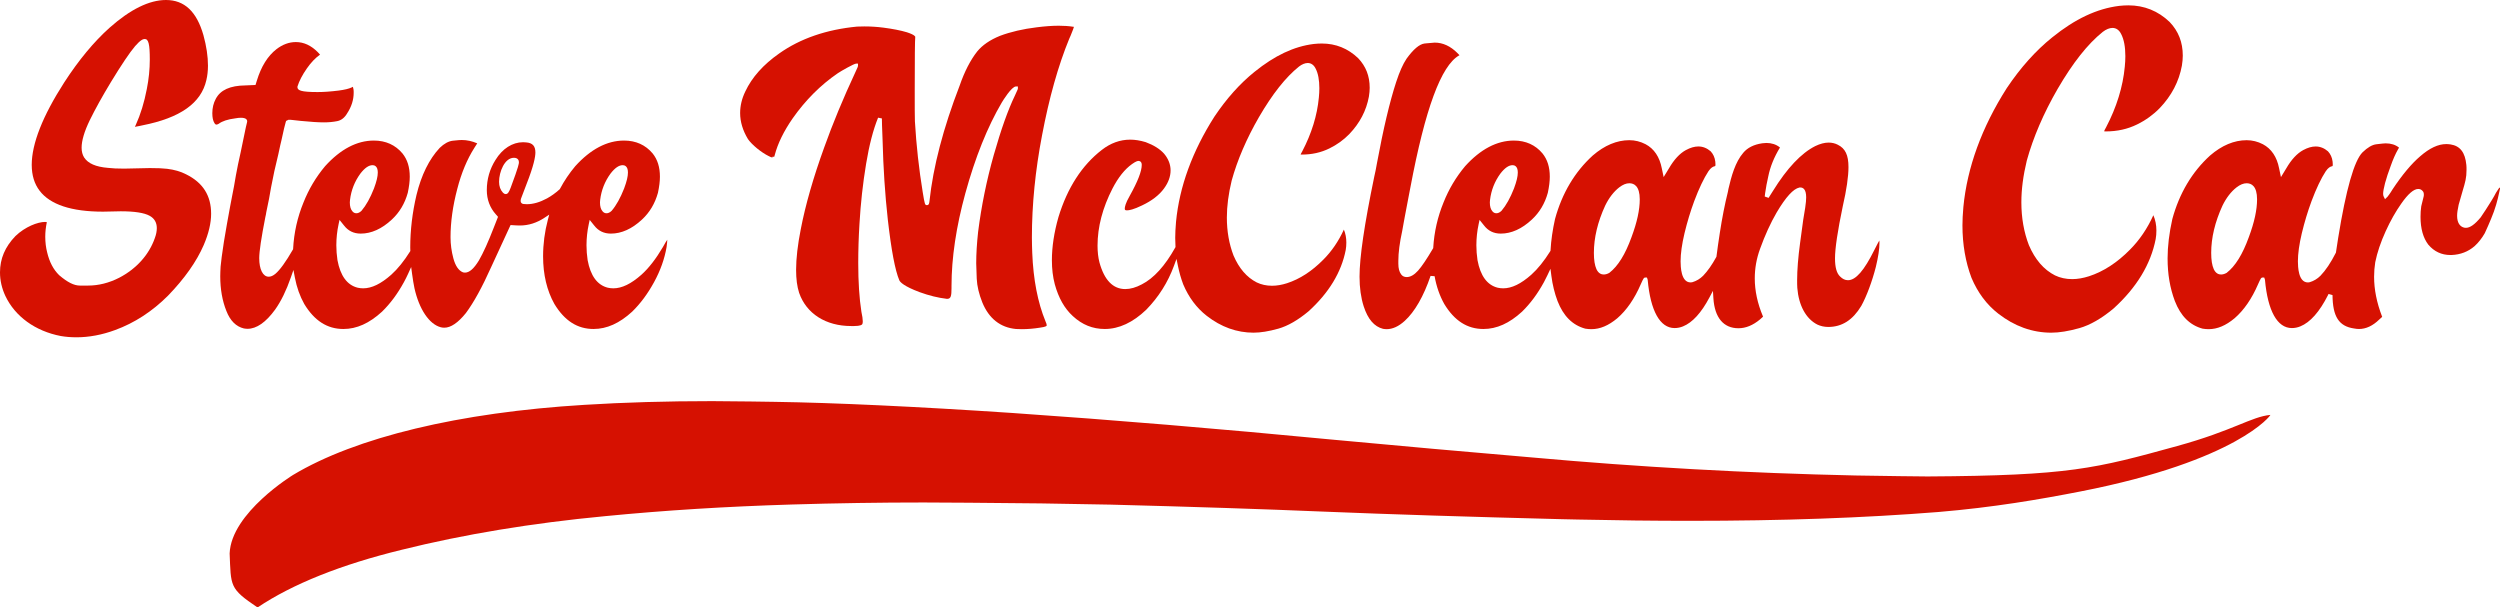
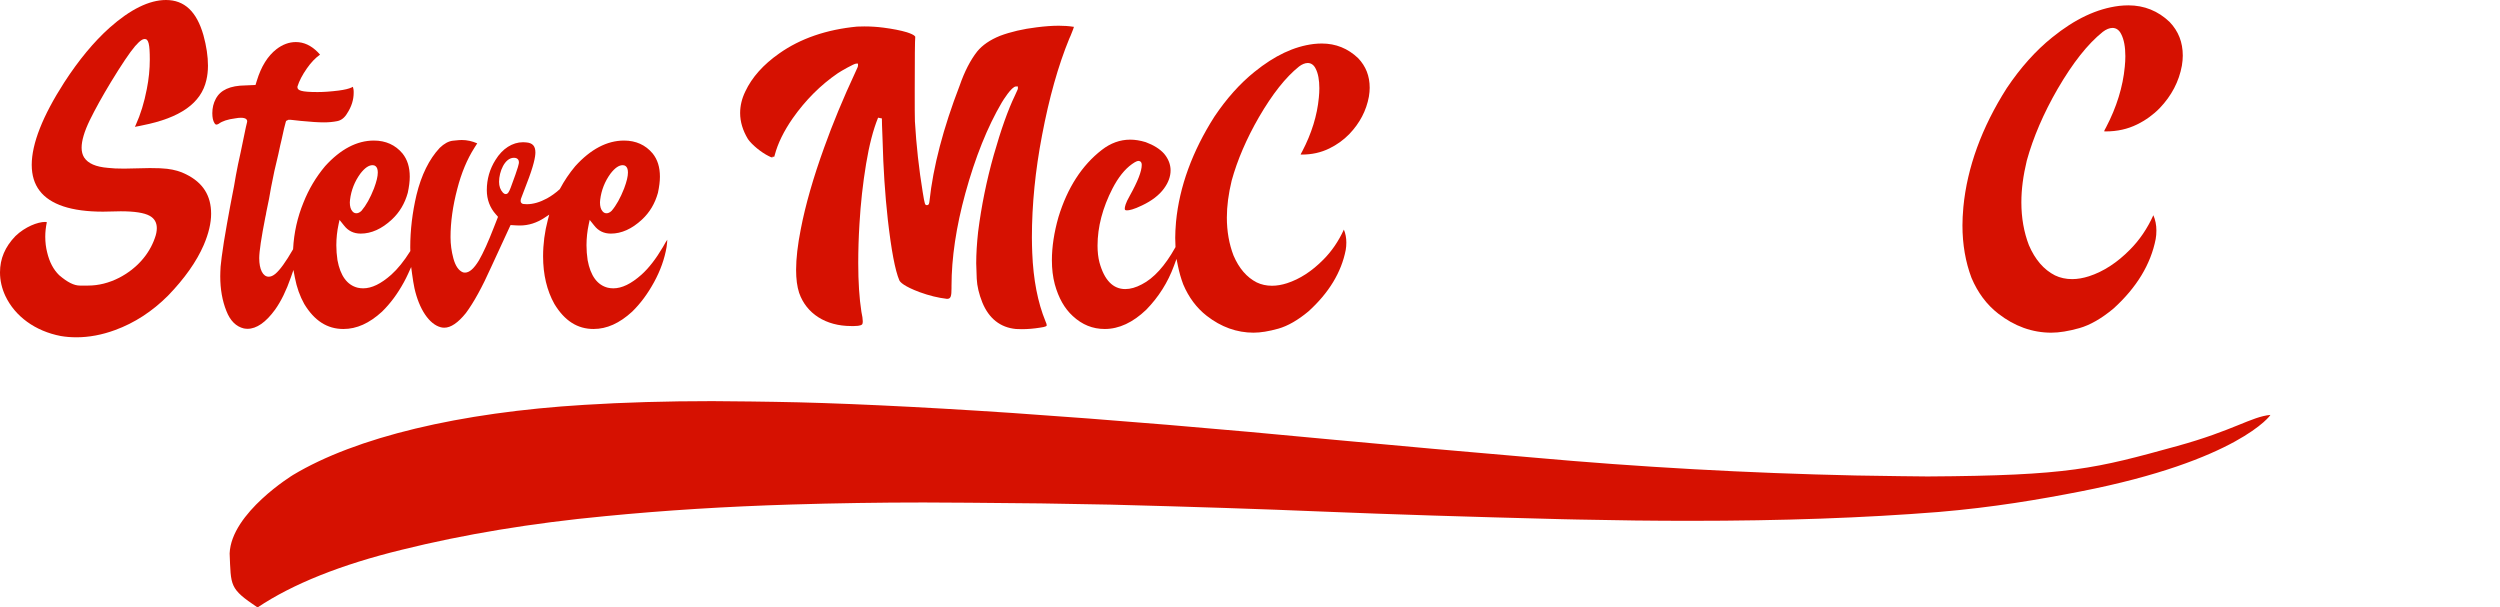
<svg xmlns="http://www.w3.org/2000/svg" id="Layer_2" viewBox="0 0 900.704 218.851">
  <g id="Components">
    <g id="_x33_d5b37d5-ec98-4ef8-9943-c8eae6b4101e_x40_16">
      <path d="M92.782,218.851c-10.22-6.862-9.538-7.671-10.048-19.45.545-14.655,22.844-28.284,22.844-28.284,22.611-13.569,59.922-22.543,105.053-25.265,14.175-.884,29.639-1.333,45.965-1.333,6.927,0,22.531.257,22.531.257,21.488.318,51.057,1.702,85.511,4.002,36.258,2.494,74.288,5.662,116.26,9.685,23.315,2.182,47.28,4.321,71.231,6.357,38.246,3.455,77.417,5.638,116.421,6.487,8.496.184,25.898.35,25.898.35,51.251-.31,60.372-2.82,89.958-10.963,20.224-5.566,26.718-10.576,33.558-11.209.317-.029-11.757,16.497-68.332,27.56-14.771,2.888-31.424,5.744-51.191,7.412-26.925,2.143-56.253,3.184-89.65,3.184h-.004c-12.831,0-26.02-.152-40.324-.463l-5.62-.122c-34.816-.887-61.221-1.726-85.612-2.717-22.995-.96-46.782-1.741-77.126-2.532-16.258-.354-33.453-.585-51.112-.685-5.354-.059-10.821-.089-16.245-.089-15.579,0-31.567.246-47.522.732-23.707.722-45.718,2.097-67.293,4.203-26.229,2.479-50.853,6.551-73.184,12.103-21.837,5.325-39.319,12.316-51.967,20.781Z" style="fill:#d61101;" />
      <path d="M27.494,121.519c-1.987,0-3.815-.148-5.588-.454-9.187-1.764-16.477-7.039-19.985-14.468-1.275-2.74-1.922-5.585-1.922-8.451,0-4.939,1.822-9.224,5.571-13.102,3.465-3.334,8.006-5.088,10.691-5.088.191.026.4.054.613.082-.377,1.787-.569,3.537-.569,5.213,0,2.022.232,3.941.689,5.705.81,3.444,2.267,6.208,4.327,8.196,2.994,2.557,5.345,3.734,7.435,3.734h2.991c3.76,0,7.52-.944,11.175-2.807,6.203-3.211,10.77-8.294,12.865-14.314.48-1.305.706-2.443.706-3.571,0-2.016-.87-3.513-2.585-4.449-1.934-1.075-5.434-1.621-10.397-1.621l-6.396.133c-11.352,0-19.044-2.539-22.847-7.545-1.883-2.449-2.837-5.582-2.837-9.315,0-7.627,3.94-17.62,11.711-29.701,5.223-8.059,10.724-14.694,16.351-19.718C46.958,3.358,53.789,0,59.796,0c6.646,0,11.062,4.148,13.5,12.68,1.083,3.949,1.633,7.639,1.633,10.959,0,1.86-.194,3.612-.577,5.208-1.867,8.305-9.414,13.639-23.074,16.319l-.943.202c-.744.156-1.324.266-1.735.326.074-.169.173-.383.307-.649,1.728-3.802,3.066-8.152,3.987-12.956.714-3.571,1.077-7.154,1.077-10.643,0-5.532-.458-7.399-1.816-7.399-.579,0-1.5.294-3.492,2.585-1.96,2.309-4.913,6.702-8.782,13.064-3.018,4.988-5.555,9.57-7.543,13.618-1.948,4.031-2.935,7.361-2.935,9.902,0,1.373.297,2.524.91,3.518,1.423,2.173,4.239,3.392,8.623,3.745,1.535.185,3.325.269,5.776.269l9.255-.2c2.787,0,4.706.08,6.209.261,2.657.324,4.9.972,6.856,1.982,6.081,3.008,9.031,7.657,9.031,14.219,0,3.352-.896,7.143-2.664,11.268-2.578,5.949-6.911,12.091-12.876,18.25-5.67,5.669-12.084,9.836-19.058,12.378-4.689,1.734-9.387,2.613-13.966,2.613Z" style="fill:#d61101;" />
      <path d="M213.854,118.529c-5.819,0-10.435-2.947-14.111-9.009-2.701-4.825-4.078-10.605-4.078-17.156,0-4.444.574-8.86,1.706-13.126l.507-1.913-1.65,1.092c-2.874,1.902-5.805,2.826-8.959,2.826-.853,0-1.72-.058-2.638-.12l-.686-.046-6.931,15.026c-3.264,7.295-6.343,12.904-9.159,16.68-2.81,3.496-5.43,5.28-7.771,5.28-.475,0-.932-.059-1.321-.17-4.139-1.108-7.753-6.495-9.442-14.062-.306-1.488-.572-3.091-.835-5.03l-.351-2.594-1.08,2.384c-.468,1.032-.979,2.057-1.521,3.048-2.312,4.227-4.899,7.713-7.908,10.657-4.575,4.188-9.127,6.233-13.896,6.233-5.819,0-10.435-2.947-14.111-9.009-1.572-2.808-2.712-6.007-3.374-9.484l-.528-2.771-.923,2.665c-1.63,4.705-3.538,8.61-5.67,11.604-3.336,4.596-6.687,6.928-9.955,6.928-.415,0-.859-.064-1.289-.126-2.812-.661-4.958-2.786-6.317-6.305-1.467-3.638-2.209-7.836-2.209-12.49,0-1.043.058-2.151.12-3.325l.012-.225c.129-1.613.53-4.613,1.188-8.897.717-4.233,1.46-8.622,2.255-12.801.181-1.048.455-2.429.733-3.825.239-1.201.479-2.412.664-3.425.082-.463.163-.944.248-1.451.125-.741.259-1.537.417-2.404.538-2.96.938-4.816,1.722-8.346.733-3.598,1.397-6.851,1.862-8.975.285-1.304.392-1.665.427-1.784.042-.141.055-.214.055-.371,0-.586-.396-1.284-2.282-1.284-.57,0-1.204.067-1.996.212-2.742.35-4.718.998-5.997,1.972-.429.239-.672.275-.78.275-.203,0-.47-.062-.737-.543-.519-.81-.77-1.993-.77-3.556,0-1.905.417-3.64,1.238-5.158,1.666-3.207,5.168-4.792,10.712-4.856l3.61-.156.49-1.568c1.545-5.086,3.918-8.895,7.053-11.327,2.208-1.703,4.558-2.567,6.983-2.567,2.876,0,5.463,1.188,7.908,3.634l.824.899-.088.054c-1.652,1.177-3.21,2.826-4.676,4.93-1.621,2.326-2.751,4.498-3.358,6.455l-.034.109v.114c0,1.201,1.158,1.816,7.266,1.816,2.223,0,4.71-.176,7.603-.538,2.161-.288,3.646-.646,4.678-1.128.181-.102.33-.174.448-.225.056.19.132.501.22,1.002.055.331.055.684.055,1.132,0,2.52-.764,4.976-2.272,7.301-.951,1.661-2.167,2.634-3.636,2.928-1.495.299-3.1.45-4.771.45-2.06,0-4.641-.163-8.367-.528l-3.647-.398-.834-.004-.142.061c-.143.061-.313.146-.462.272h-.184l-.172.515c-.239.719-.833,3.245-1.55,6.594-.294,1.133-.572,2.449-.794,3.506-.126.597-.237,1.128-.332,1.53-1.026,4.104-1.877,7.988-2.599,11.866-.415,2.605-.961,5.442-1.724,8.95-.078.67-.215,1.259-.327,1.705-1.473,7.493-2.216,12.484-2.216,14.871,0,4.051,1.339,6.668,3.411,6.668.777,0,1.541-.328,2.404-1.034,1.645-1.382,3.763-4.313,6.302-8.717l.09-.156.009-.18c.299-5.751,1.552-11.347,3.722-16.633,1.925-4.846,4.472-9.127,7.79-13.096,5.541-6.12,11.457-9.234,17.567-9.234,4.268,0,7.742,1.564,10.323,4.649,1.756,2.196,2.616,4.934,2.616,8.357,0,1.653-.234,3.559-.715,5.825-1.082,3.878-2.969,7.047-5.758,9.641-3.603,3.35-7.367,5.049-11.185,5.049-2.571,0-4.571-.99-6.114-3.025l-1.532-1.918-.335,1.548c-.541,2.498-.815,5.057-.815,7.603,0,1.757.133,3.511.407,5.361,1.045,5.649,3.491,8.979,7.274,9.925.668.148,1.327.222,1.977.222,3.097,0,6.413-1.606,10.137-4.908,2.296-2.06,4.565-4.866,6.748-8.341l.119-.189s-.012-.555-.018-.72c-.007-.205-.015-.41-.015-.618,0-6.166.754-12.504,2.24-18.837,1.754-7.21,4.577-12.933,8.391-17.004,1.569-1.507,3.145-2.377,4.658-2.559,1.956-.235,2.96-.26,3.3-.26,1.851,0,3.716.406,5.545,1.206-.169.298-.473.793-.982,1.537-2.663,4.165-4.753,9.181-6.222,14.927-1.603,6.076-2.417,11.91-2.417,17.334,0,2.557.344,5.127,1.023,7.641.733,2.713,1.89,4.403,3.438,5.022l.091.036s.635.078.638.078c1.618,0,3.239-1.444,5.046-4.409,1.55-2.675,3.355-6.669,5.376-11.884l1.496-3.813-.767-.876c-2.172-2.42-3.27-5.359-3.27-8.742,0-3.947,1.056-7.613,3.14-10.896,2.477-4.048,6.095-6.363,9.932-6.363l1.086.065c2.311.17,3.346,1.29,3.346,3.635,0,1.49-.556,4.681-3.205,11.422l-1.597,4.195c-.336.735-.515,1.377-.515,1.863,0,.54.377,1.085,1.218,1.085,0,0,1.021.065,1.024.065,2.266,0,4.687-.701,7.243-2.083,1.572-.861,3.096-1.956,4.532-3.257l.098-.088.061-.116c1.558-2.922,3.357-5.589,5.498-8.151,5.541-6.12,11.458-9.234,17.568-9.234,4.268,0,7.742,1.564,10.323,4.649,1.756,2.197,2.616,4.935,2.616,8.357,0,1.653-.234,3.559-.715,5.825-1.083,3.879-2.97,7.048-5.758,9.641-3.603,3.35-7.367,5.049-11.185,5.049-2.571,0-4.571-.99-6.113-3.025l-1.533-1.918-.334,1.549c-.541,2.502-.815,5.059-.815,7.603,0,1.759.133,3.513.407,5.361,1.046,5.649,3.492,8.979,7.275,9.925.667.148,1.326.222,1.977.222,3.097,0,6.413-1.606,10.137-4.908,2.642-2.371,5.24-5.718,7.727-9.952.758-1.39,1.26-2.191,1.582-2.651-.018.54-.077,1.409-.251,2.628-.716,4.229-2.231,8.488-4.502,12.639-2.311,4.227-4.897,7.712-7.908,10.657-4.576,4.188-9.127,6.233-13.897,6.233ZM224.356,59.509c-1.371,0-2.805.987-4.383,3.016-2.072,2.831-3.327,6.013-3.742,9.478l-.07.896c-.002,1.455.306,2.516.915,3.211.382.478.857.723,1.431.723.445,0,1.129-.153,1.861-.885,1.657-1.942,3.154-4.63,4.488-8.034.957-2.575,1.382-4.357,1.382-5.792,0-2.359-1.316-2.614-1.883-2.614ZM134.23,59.509c-1.371,0-2.805.987-4.383,3.016-2.072,2.831-3.327,6.014-3.742,9.478l-.07.896c-.003,1.456.306,2.517.915,3.212.381.478.856.722,1.431.722.446,0,1.13-.153,1.861-.885,1.658-1.943,3.154-4.631,4.489-8.034.957-2.575,1.381-4.358,1.381-5.792,0-2.359-1.316-2.614-1.883-2.614ZM185.141,56.85c-3.308,0-5.339,5.045-5.339,8.662,0,1.584.469,2.897,1.396,3.9.247.248.566.508,1.018.508.748,0,1.165-.734,1.765-2.275,2.976-7.96,2.976-8.753,2.976-9.179,0-.486-.177-1.617-1.816-1.617Z" style="fill:#d61101;" />
      <path d="M366.035,118.533c-5.632-.535-9.724-3.749-12.115-9.548-1.217-3.042-1.897-5.923-2.02-8.556-.123-2.64-.188-4.562-.188-5.558,0-3.414.225-7.128.687-11.355,1.177-9.293,3.072-18.6,5.631-27.65,2.634-9.252,5.127-16.263,7.619-21.431,1.076-2.249,1.076-2.427,1.076-2.57v-.712h-.712c-1.556,0-4.714,5.157-5.069,5.746-5.176,8.794-9.597,19.799-13.143,32.719-3.31,12.053-4.988,23.297-4.988,33.419v.754c0,2.859-.234,3.874-1.55,3.874h-.126c-3.129-.366-6.364-1.155-9.808-2.408-5.641-2.115-7.01-3.586-7.322-4.274-1.515-3.577-2.875-10.746-4.149-21.898-.998-8.982-1.631-18.599-1.88-28.582-.198-4.558-.251-7.068-.251-7.835l-1.37-.27c-1.749,4.275-3.201,9.865-4.315,16.612-1.182,7.151-1.965,14.243-2.396,21.684-.293,4.738-.441,9.466-.441,14.05,0,6.809.383,12.722,1.139,17.573.335,1.547.494,2.649.494,3.408,0,.74-.139,1.023-.221,1.126-.117.15-.651.612-2.9.612h-1.068c-9.136,0-16.142-4.471-18.739-11.959-.733-2.261-1.091-4.984-1.091-8.31,0-4.059.566-8.979,1.683-14.624,1.681-8.719,4.525-18.637,8.451-29.483,3.054-8.549,6.828-17.659,11.22-27.079.795-1.679.946-2.057.946-2.373v-.712h-.712c-.688,0-5.317,2.612-6.556,3.452-6.188,4.231-11.659,9.701-16.264,16.262-3.2,4.608-5.37,9.038-6.451,13.169-.069.262-.131.48-.185.662h-.655v.294c-.352-.05-.787-.227-1.338-.523-2.703-1.321-6.048-4.062-7.479-6.124-1.867-3.074-2.826-6.246-2.826-9.394,0-2.621.631-5.243,1.875-7.791,2.389-5.085,6.495-9.682,12.207-13.675,7.588-5.367,17.026-8.622,28.053-9.675l2.588-.06c2.336,0,4.588.142,6.866.434,3.377.438,6.234,1,8.493,1.672,2.975.965,3.01,1.615,3.01,1.643-.126,1.22-.189,7.552-.189,19.348,0,5.682,0,9.437.064,11.083.503,8.633,1.457,17.26,2.835,25.655.717,4.297.76,4.554,1.519,4.554.734,0,.82-.77.896-1.449,1.307-12.321,4.969-26.336,10.887-41.659,1.733-5.014,3.852-9.129,6.304-12.255,1.853-2.272,4.611-4.167,8.189-5.622,3.845-1.449,8.333-2.493,13.322-3.094,2.915-.372,5.569-.56,7.893-.56,1.901,0,3.638.124,5.164.368l.056.009s.185.002.235.005c-.045.173-.129.442-.282.863l-.304.781c-.412,1.062-.767,1.979-1.109,2.662-3.97,9.663-7.26,21.355-9.799,34.799-2.426,12.629-3.656,25.017-3.656,36.818,0,1.896.07,3.923.127,5.553.378,9.568,1.981,17.85,4.764,24.619.306.673.449,1.132.449,1.426,0,.111-.021.162-.07.234h0s-.303.386-2.26.63c-2.328.377-4.486.559-6.622.56l-2.126-.062Z" style="fill:#d61101;" />
      <path d="M451.647,119.858c-6.038,0-11.719-2.044-16.885-6.074-3.644-2.834-6.495-6.651-8.473-11.343-.771-2.034-1.408-4.254-1.883-6.571l-.532-2.592-.913,2.483c-2.187,5.956-5.545,11.277-9.98,15.816-4.8,4.607-9.834,6.952-14.947,6.952-4.365,0-8.133-1.522-11.519-4.652-2.997-2.742-5.122-6.495-6.498-11.478-.697-2.659-1.037-5.489-1.037-8.639,0-4.824.795-10.054,2.364-15.545,3.203-10.521,8.46-18.669,15.621-24.203,3.146-2.454,6.591-3.697,10.241-3.697,1.73,0,3.55.294,5.566.898,2.882,1.067,5.128,2.474,6.633,4.166,1.545,1.855,2.336,3.884,2.336,6.013,0,2.187-.801,4.385-2.379,6.532-1.738,2.381-4.392,4.426-7.891,6.08-3.037,1.479-4.645,1.789-5.461,1.789-.72,0-.776-.267-.776-.643,0-.555.229-1.883,1.76-4.542,2.931-5.25,4.354-8.914,4.354-11.21,0-1.349-.959-1.417-1.151-1.417-.332,0-.939.118-2.365,1.137-2.593,1.842-4.952,4.795-7.01,8.774-3.585,6.966-5.402,13.902-5.402,20.617,0,2.243.232,4.275.689,6.038,1.752,6.376,4.881,9.603,9.303,9.603,1.845,0,3.843-.567,5.938-1.684,4.308-2.186,8.37-6.651,12.059-13.264l.106-.191-.012-.218c-.065-1.153-.095-2.124-.095-3.055,0-1.65.093-3.498.291-5.817,1.213-12.646,5.864-25.395,13.823-37.885,4.366-6.519,9.241-11.963,14.479-16.166,7.258-5.865,14.213-9.14,21.263-10.014,1.031-.114,2.003-.171,2.965-.171,5.01,0,9.405,1.77,13.065,5.261,2.803,2.934,4.178,6.437,4.178,10.688,0,.949-.088,1.929-.285,3.176-.912,5.01-3.279,9.55-7.034,13.476-2.094,2.151-4.45,3.852-7.197,5.196-3.042,1.492-6.3,2.217-9.961,2.217-.172,0-.304-.009-.403-.021.081-.219.245-.576.579-1.132,3.379-6.46,5.386-12.965,5.984-19.371.119-1.19.18-2.324.18-3.364,0-2.99-.444-5.362-1.319-7.051-.623-1.315-1.637-2.053-2.845-2.053-.981,0-2.074.44-3.162,1.272-4.822,3.869-9.536,9.823-14.425,18.215-4.488,7.779-7.798,15.476-9.838,22.879-1.168,4.854-1.732,9.202-1.732,13.314,0,4.943.809,9.546,2.403,13.68,1.97,4.619,4.779,7.872,8.359,9.692,1.657.798,3.508,1.199,5.516,1.199,1.698,0,3.517-.309,5.406-.918,4.596-1.492,8.991-4.345,13.066-8.48,3.013-3.012,5.506-6.659,7.41-10.838.595,1.432.887,2.984.887,4.664,0,.958-.073,1.839-.224,2.692-1.555,8.005-6.066,15.444-13.407,22.097-3.791,3.168-7.457,5.275-10.874,6.243-3.48.97-6.395,1.442-8.909,1.442Z" style="fill:#d61101;" />
-       <path d="M573.336,118.595c-.699,0-1.461-.065-2.203-.189-4.586-1.261-7.878-4.526-9.99-9.965-1.056-2.815-1.801-5.861-2.211-9.045l-.329-2.555-1.098,2.33c-.435.923-.843,1.73-1.246,2.468-2.312,4.227-4.899,7.713-7.908,10.657-4.575,4.188-9.127,6.233-13.896,6.233-5.819,0-10.435-2.947-14.111-9.009-1.665-2.975-2.842-6.35-3.483-10.009l-1.454-.113c-2.5,7.346-5.718,12.948-9.306,16.202-2.175,1.988-4.375,2.995-6.54,2.995-.414,0-.859-.064-1.289-.126-3.148-.791-5.452-3.454-6.968-8.127-.989-3.1-1.491-6.69-1.491-10.668,0-6.996,1.734-18.773,5.301-36.005.329-1.378.667-3.071,1.002-5.009,2.268-12.252,4.585-22.036,6.885-29.072,1.236-3.773,2.466-6.538,3.763-8.452,2.44-3.378,4.616-5.221,6.452-5.458l.964-.093c1.381-.135,2.379-.233,2.728-.233,2.924,0,5.674,1.267,8.174,3.767.361.361.594.61.745.781l-.151.074c-6.478,3.69-12.207,19.251-17.55,47.59l-.664,3.454c-.279,1.639-.54,2.912-.769,4.035-.214,1.044-.404,1.975-.564,2.967-.152.945-.291,1.636-.428,2.321-.158.792-.323,1.611-.503,2.804-.929,4.237-1.404,7.892-1.404,10.813v1.063c0,1.674.332,2.93,1.014,3.841.454.636,1.13.966,1.998.966,1.322,0,2.695-.776,4.081-2.308,1.389-1.57,3.097-4.103,5.381-7.976l.092-.156.011-.181c.336-5.619,1.578-11.08,3.693-16.232,1.925-4.846,4.472-9.127,7.79-13.096,5.541-6.12,11.457-9.234,17.567-9.234,4.268,0,7.742,1.564,10.323,4.649,1.756,2.196,2.616,4.934,2.616,8.357,0,1.653-.234,3.559-.715,5.825-1.082,3.878-2.969,7.047-5.758,9.641-3.603,3.35-7.367,5.049-11.185,5.049-2.571,0-4.571-.99-6.114-3.025l-1.532-1.918-.335,1.549c-.541,2.501-.815,5.059-.815,7.603,0,1.757.133,3.511.407,5.361,1.045,5.649,3.491,8.979,7.274,9.925.668.148,1.327.222,1.977.222,3.097,0,6.413-1.606,10.137-4.908,2.321-2.082,4.613-4.923,6.815-8.448l.102-.164.011-.194c.196-3.56.739-7.35,1.615-11.267,2.527-9.262,7.104-16.968,13.596-22.869,4.236-3.659,8.678-5.521,13.185-5.521,2.019,0,3.982.486,5.835,1.445,3.078,1.633,5.051,4.566,5.855,8.713l.66,3.134,1.919-3.151c1.837-3.168,3.885-5.376,6.096-6.576,1.63-.877,3.1-1.305,4.493-1.305,1.597,0,3.086.587,4.427,1.744.92.98,1.485,2.211,1.672,3.711l.062,1.017c-.002.612-.094.627-.34.667-.538.106-1.301.493-2.188,1.784-1.659,2.523-3.432,6.253-5.136,10.796-1.371,3.72-2.509,7.486-3.483,11.519-.941,3.963-1.417,7.375-1.417,10.147.027,1.887.11,7.598,3.611,7.598h.053l.574-.082.054-.016c1.443-.433,2.735-1.212,3.838-2.315,1.595-1.651,3.178-3.906,4.715-6.711l.069-.125.018-.142c.338-2.652.739-5.476,1.193-8.394.83-5.428,1.809-10.414,2.911-14.821l.209-1.108c1.049-4.504,2.421-9.626,5.346-13.005,1.514-1.816,3.794-2.958,6.786-3.404l.143-.015c.52-.059.969-.109,1.408-.109,1.864,0,3.517.54,4.777,1.56l.098.087c-2.103,3.435-3.521,6.935-4.217,10.413-.47,2.034-.844,4.034-1.137,6.09l-.135,1.149,1.385.49,1.595-2.526c5.069-8.189,10.199-13.618,15.253-16.145,1.719-.828,3.331-1.25,4.781-1.25,1.201,0,2.343.269,3.303.777,2.708,1.322,3.854,3.724,3.854,8.041,0,3.408-.706,8.268-2.041,14.054-1.866,8.929-2.811,15.265-2.811,18.846,0,3.239.6,5.374,1.833,6.531.903.904,1.811,1.334,2.841,1.334,2.801,0,5.825-3.47,9.514-10.92,1.002-2.004,1.518-2.948,1.781-3.393.027.195.049.473.049.866,0,2.173-.428,5.007-1.308,8.664-1.304,5.15-3.363,10.662-5.243,14.033-3.061,5.1-6.959,7.59-11.905,7.59-1.387,0-2.747-.297-3.931-.858-4.082-2.07-6.718-6.885-7.215-13.203-.064-.834-.064-1.833-.064-2.799,0-3.627.366-8.235,1.057-13.324.887-7.028,1.539-11.209,1.853-12.781.245-1.708.347-2.813.347-3.737,0-2.929-1.132-3.544-2.082-3.544h-.276l-.075.016c-2.205.456-4.889,3.398-8.205,8.994-2.201,3.783-4.211,8.185-5.976,13.089-1.282,3.507-1.905,7.005-1.905,10.69,0,4.409.981,8.98,2.917,13.585l.067.168-1.076.977c-2.584,2.142-5.144,3.194-7.802,3.194-5.372,0-8.573-3.836-9.013-10.8l-.169-2.662-1.248,2.357c-2.942,5.556-6.146,9.065-9.525,10.428-.985.405-2.006.61-3.042.61-5.236,0-8.675-6.154-9.685-17.327l-.008-.087-.265-.798h-.543c-.587,0-.733.325-1.683,2.438-2.263,5.238-5.103,9.35-8.445,12.234-3.165,2.647-6.224,3.938-9.345,3.938ZM587.028,66.022c-1.149,0-2.342.485-3.647,1.484-1.988,1.547-3.693,3.76-5.071,6.582-2.7,5.87-4.064,11.589-4.064,17.013,0,2.574.304,4.501.931,5.892.735,1.577,1.827,1.906,2.614,1.906.632,0,1.291-.189,1.961-.56l.051-.028.046-.036c3.095-2.406,5.697-6.604,7.955-12.832,1.998-5.372,2.97-9.828,2.97-13.616,0-4.797-2.036-5.804-3.744-5.804ZM544.956,59.509c-1.371,0-2.804.987-4.383,3.016-2.072,2.83-3.326,6.013-3.742,9.478l-.07.896c-.003,1.455.306,2.517.915,3.212.381.478.856.722,1.431.722.446,0,1.13-.153,1.861-.885,1.658-1.943,3.154-4.631,4.489-8.034.957-2.575,1.381-4.358,1.381-5.792,0-2.359-1.316-2.614-1.883-2.614Z" style="fill:#d61101;" />
      <path d="M739.049,119.858c-6.846,0-13.287-2.317-19.144-6.886-4.131-3.213-7.363-7.54-9.606-12.859-2.162-5.702-3.264-12.075-3.264-18.915,0-1.869.105-3.961.329-6.582,1.372-14.309,6.633-28.732,15.637-42.861,4.942-7.379,10.458-13.539,16.386-18.294,8.218-6.64,16.094-10.348,24.081-11.339,1.172-.13,2.275-.194,3.364-.194,5.688,0,10.679,2.01,14.834,5.973,3.189,3.338,4.752,7.32,4.752,12.15,0,1.075-.1,2.187-.323,3.605-1.034,5.684-3.718,10.832-7.976,15.282-2.341,2.405-5.088,4.389-8.161,5.892-3.451,1.693-7.147,2.516-11.3,2.516-.275,0-.464-.02-.587-.042.077-.245.263-.68.7-1.411,3.812-7.286,6.075-14.624,6.751-21.852.135-1.344.203-2.622.203-3.792,0-3.364-.498-6.03-1.48-7.923-.688-1.454-1.803-2.267-3.128-2.267-1.087,0-2.303.49-3.514,1.417-5.437,4.362-10.757,11.083-16.278,20.557-5.068,8.784-8.805,17.474-11.109,25.834-1.317,5.475-1.954,10.381-1.954,15.021,0,5.576.912,10.765,2.709,15.425,2.217,5.196,5.376,8.856,9.401,10.901,1.857.895,3.935,1.345,6.19,1.345,1.909,0,3.955-.347,6.08-1.033,5.178-1.681,10.133-4.898,14.727-9.56,3.445-3.445,6.288-7.626,8.447-12.424.736,1.683,1.097,3.519,1.097,5.515,0,1.091-.083,2.091-.255,3.059-1.761,9.071-6.871,17.497-15.183,25.03-4.299,3.592-8.455,5.98-12.328,7.078-3.942,1.099-7.247,1.633-10.097,1.633Z" style="fill:#d61101;" />
-       <path d="M795.743,118.595c-.699,0-1.461-.065-2.203-.189-4.586-1.261-7.878-4.526-9.99-9.965-1.754-4.678-2.608-9.7-2.608-15.346,0-4.344.575-9.118,1.71-14.192,2.527-9.262,7.104-16.968,13.596-22.869,4.236-3.659,8.678-5.521,13.185-5.521,2.019,0,3.982.486,5.835,1.445,3.078,1.633,5.051,4.566,5.855,8.713l.66,3.134,1.919-3.151c1.837-3.168,3.885-5.376,6.096-6.576,1.63-.877,3.1-1.305,4.493-1.305,1.597,0,3.086.587,4.427,1.744.92.98,1.485,2.211,1.672,3.711l.062,1.017c-.002.612-.094.627-.34.667-.538.106-1.301.493-2.188,1.784-1.659,2.523-3.432,6.253-5.136,10.796-1.371,3.72-2.509,7.486-3.483,11.519-.941,3.963-1.417,7.375-1.417,10.147.027,1.887.11,7.598,3.611,7.598h.053l.574-.082.054-.016c1.443-.433,2.735-1.212,3.838-2.315,1.883-1.95,3.736-4.716,5.517-8.231l.056-.111.018-.124c.234-1.665.497-3.4.801-5.236,2.815-17.414,5.763-27.763,8.762-30.762,1.842-1.778,3.482-2.733,5.004-2.908l.19-.022c1.536-.177,2.645-.305,3.114-.305,1.945,0,3.553.502,4.777,1.494l.063.064-.371.631c-.918,1.607-1.787,3.572-2.587,5.848-.873,2.306-1.574,4.432-2.077,6.302-.459,1.77-.691,3.064-.691,3.851,0,.389.07.717.213,1.002l.468.932,1.024-1.024.055-.11c.008-.016.082-.16.257-.336l.044-.044.036-.05c.384-.538.84-1.195,1.301-1.985,3.449-5.205,6.802-9.222,9.941-11.903,3.417-2.966,6.495-4.406,9.414-4.406.55,0,1.044.062,1.566.127,3.419.54,5.225,2.882,5.661,7.369.063.567.063,1.133.063,1.788,0,2.892-.447,4.39-1.427,7.673-.389,1.303-.856,2.87-1.404,4.892-.384,1.76-.558,3.015-.558,3.986,0,2.608,1.067,3.654,1.963,4.072.363.181.745.27,1.182.27,1.515,0,3.22-1.206,5.365-3.795.649-.934,3.125-4.683,3.732-5.761l.588-.978c.36-.566.683-1.176,1.026-1.822l.145-.273.779-1.212c.141-.195.249-.357.357-.52.141-.17.314-.079.314-.079.031.419-.127.964-.278,1.62-.012.05-.677,3.535-1.919,6.962-1.228,3.389-3.269,7.75-3.289,7.794-1.014,1.782-2.295,3.417-3.67,4.661-2.303,1.991-5.098,3.07-8.297,3.196l-.436-.001c-3.165,0-5.834-1.253-7.934-3.723-1.858-2.417-2.812-5.796-2.812-10.014,0-1.369.082-2.581.259-3.815.443-1.907.673-2.764.79-3.199.133-.493.148-.561.147-.957,0-.368,0-.98-.486-1.405-.39-.452-.905-.681-1.53-.681-1.623,0-3.687,1.786-6.135,5.308-2.004,2.833-3.884,6.162-5.583,9.888-1.817,3.983-3.052,7.646-3.775,11.195-.277,1.723-.414,3.485-.414,5.268,0,4.526.956,9.312,2.842,14.227l.075.189-1.076.979c-2.321,2.257-4.761,3.393-7.27,3.393-.559,0-1.175-.064-1.78-.185-5.469-.783-7.708-4.266-7.769-12.029l-1.431-.413-.197.417c-3.05,6.034-6.407,9.827-9.975,11.267-.985.405-2.006.61-3.042.61-5.236,0-8.675-6.154-9.685-17.327l-.008-.087-.265-.798h-.543c-.587,0-.733.325-1.683,2.438-2.263,5.238-5.103,9.35-8.445,12.234-3.165,2.647-6.224,3.938-9.345,3.938ZM809.434,66.022c-1.149,0-2.342.485-3.647,1.484-1.988,1.547-3.693,3.76-5.071,6.582-2.7,5.871-4.064,11.59-4.064,17.013,0,2.574.304,4.501.931,5.892.736,1.577,1.827,1.906,2.614,1.906.632,0,1.291-.189,1.961-.56l.051-.028.046-.035c3.095-2.407,5.697-6.604,7.955-12.833,1.998-5.372,2.97-9.828,2.97-13.616,0-4.797-2.036-5.804-3.744-5.804Z" style="fill:#d61101;" />
    </g>
  </g>
</svg>